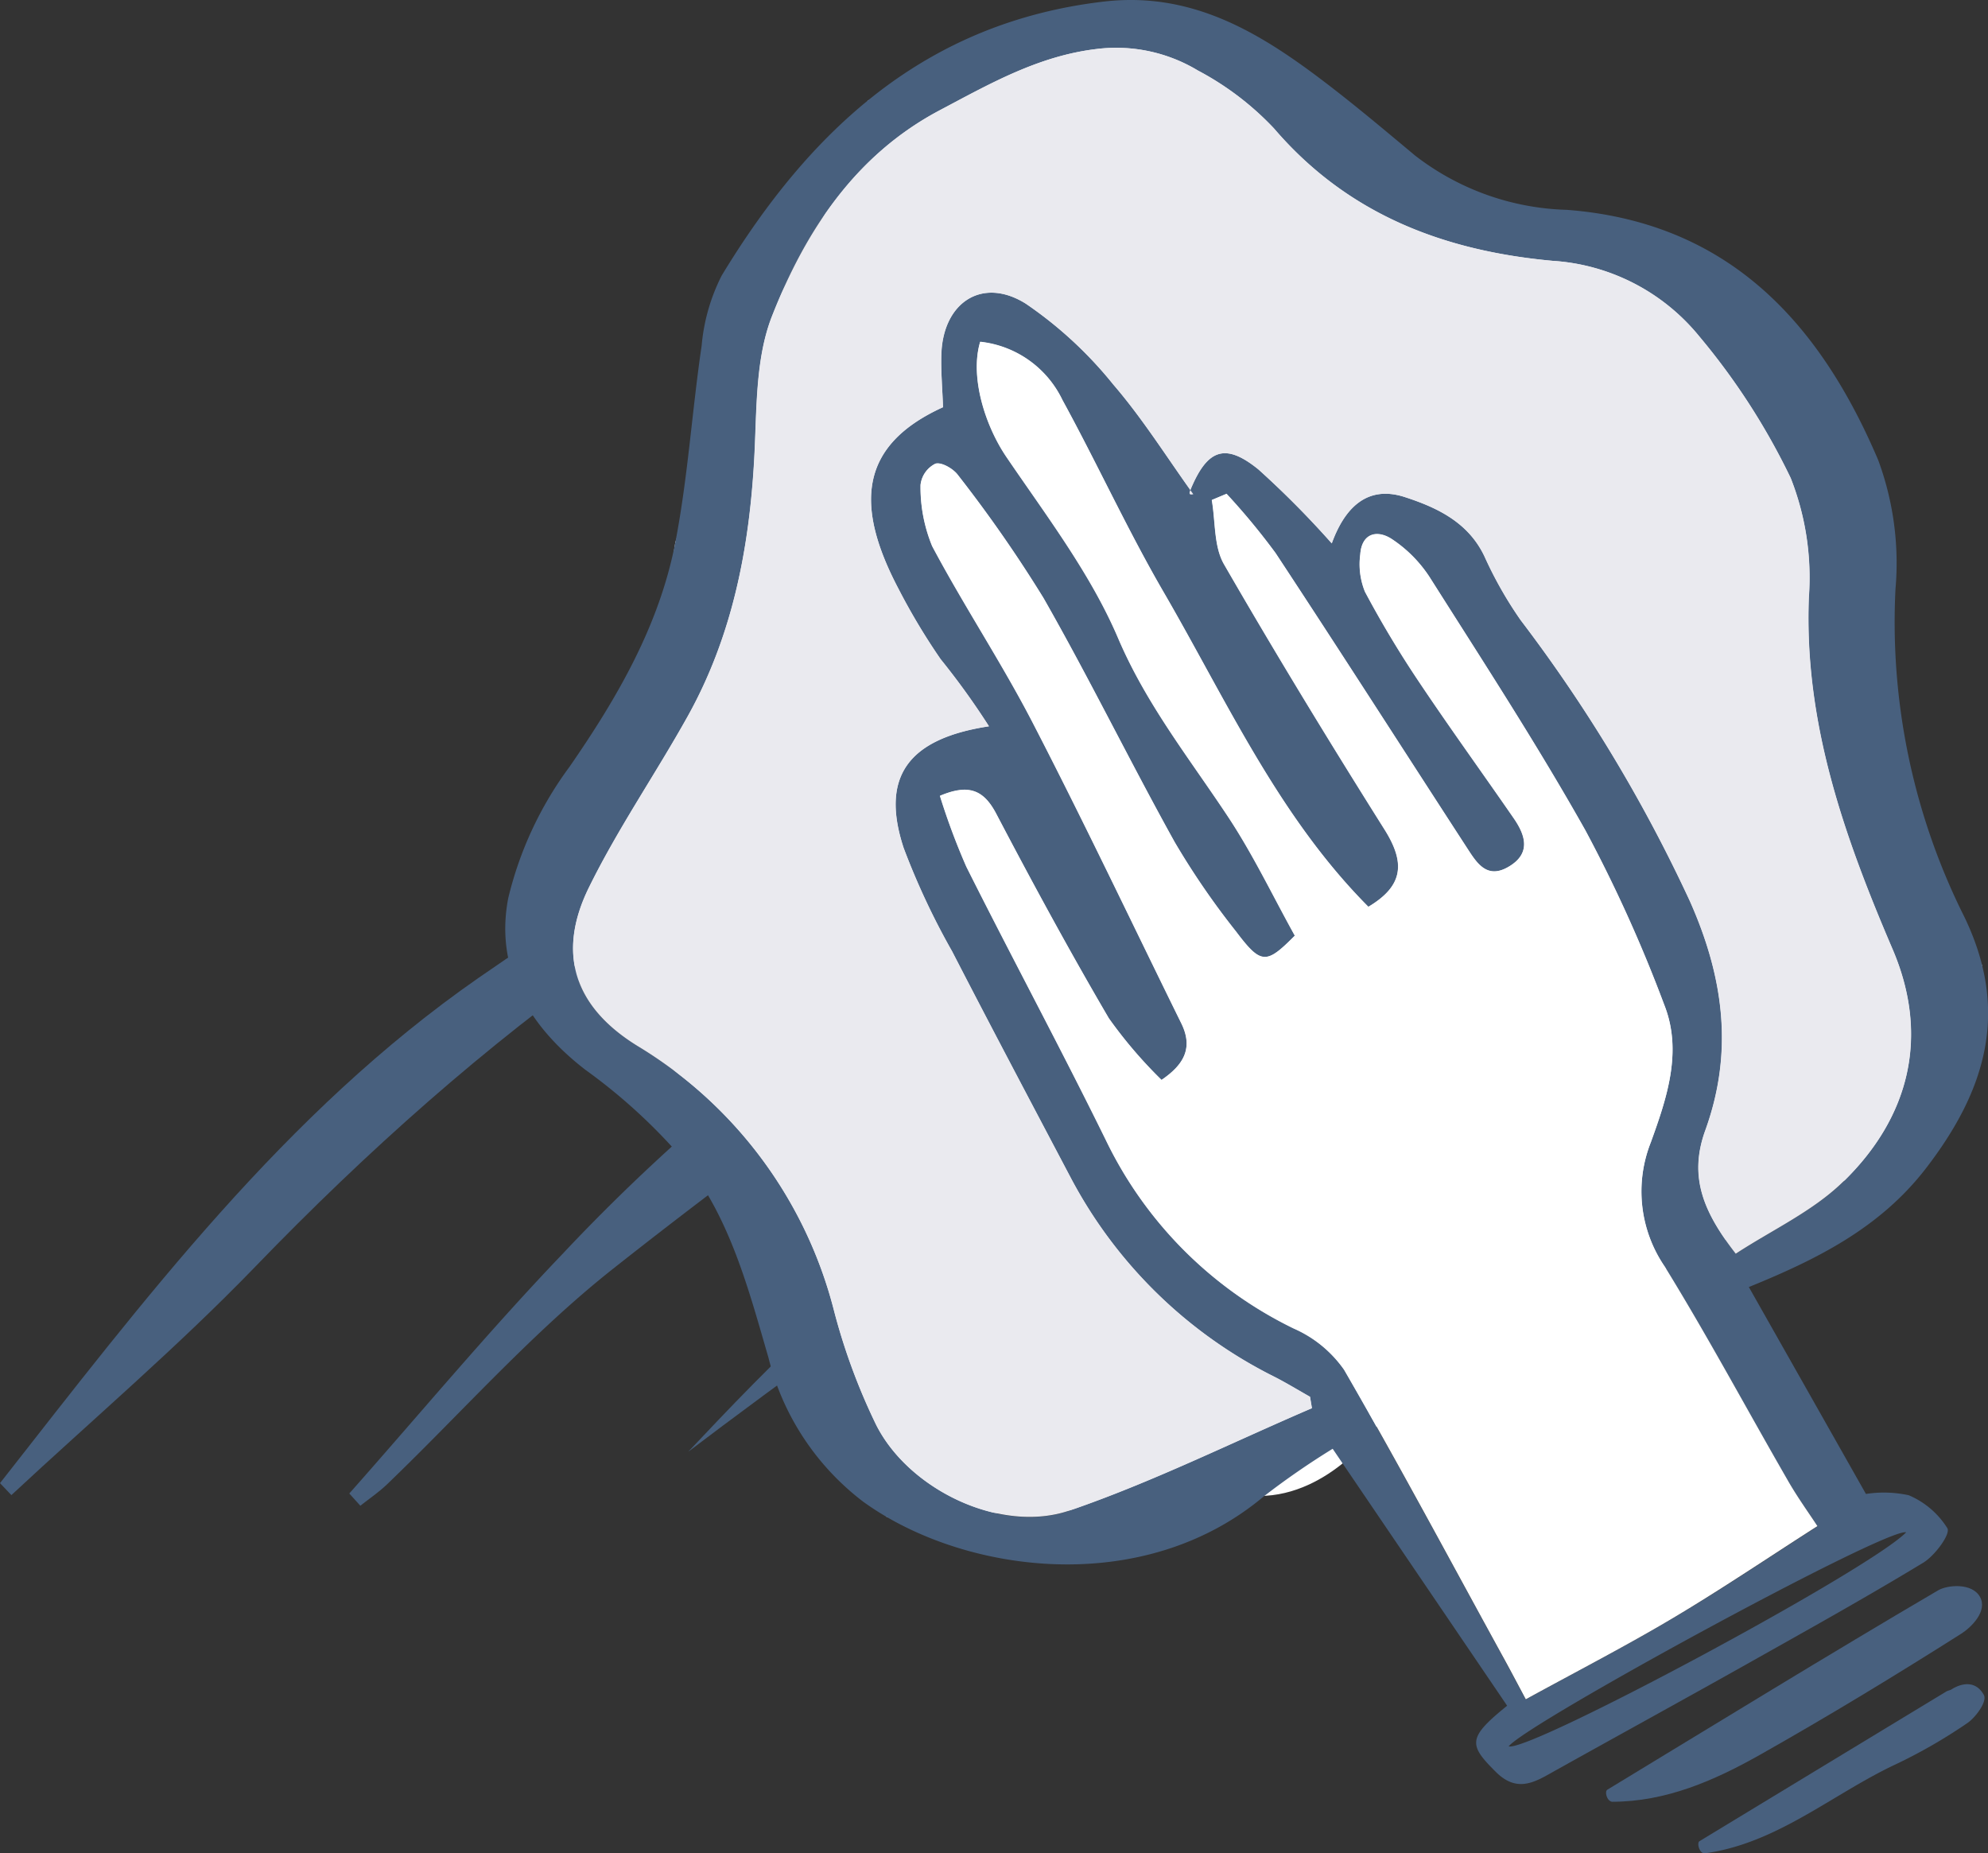
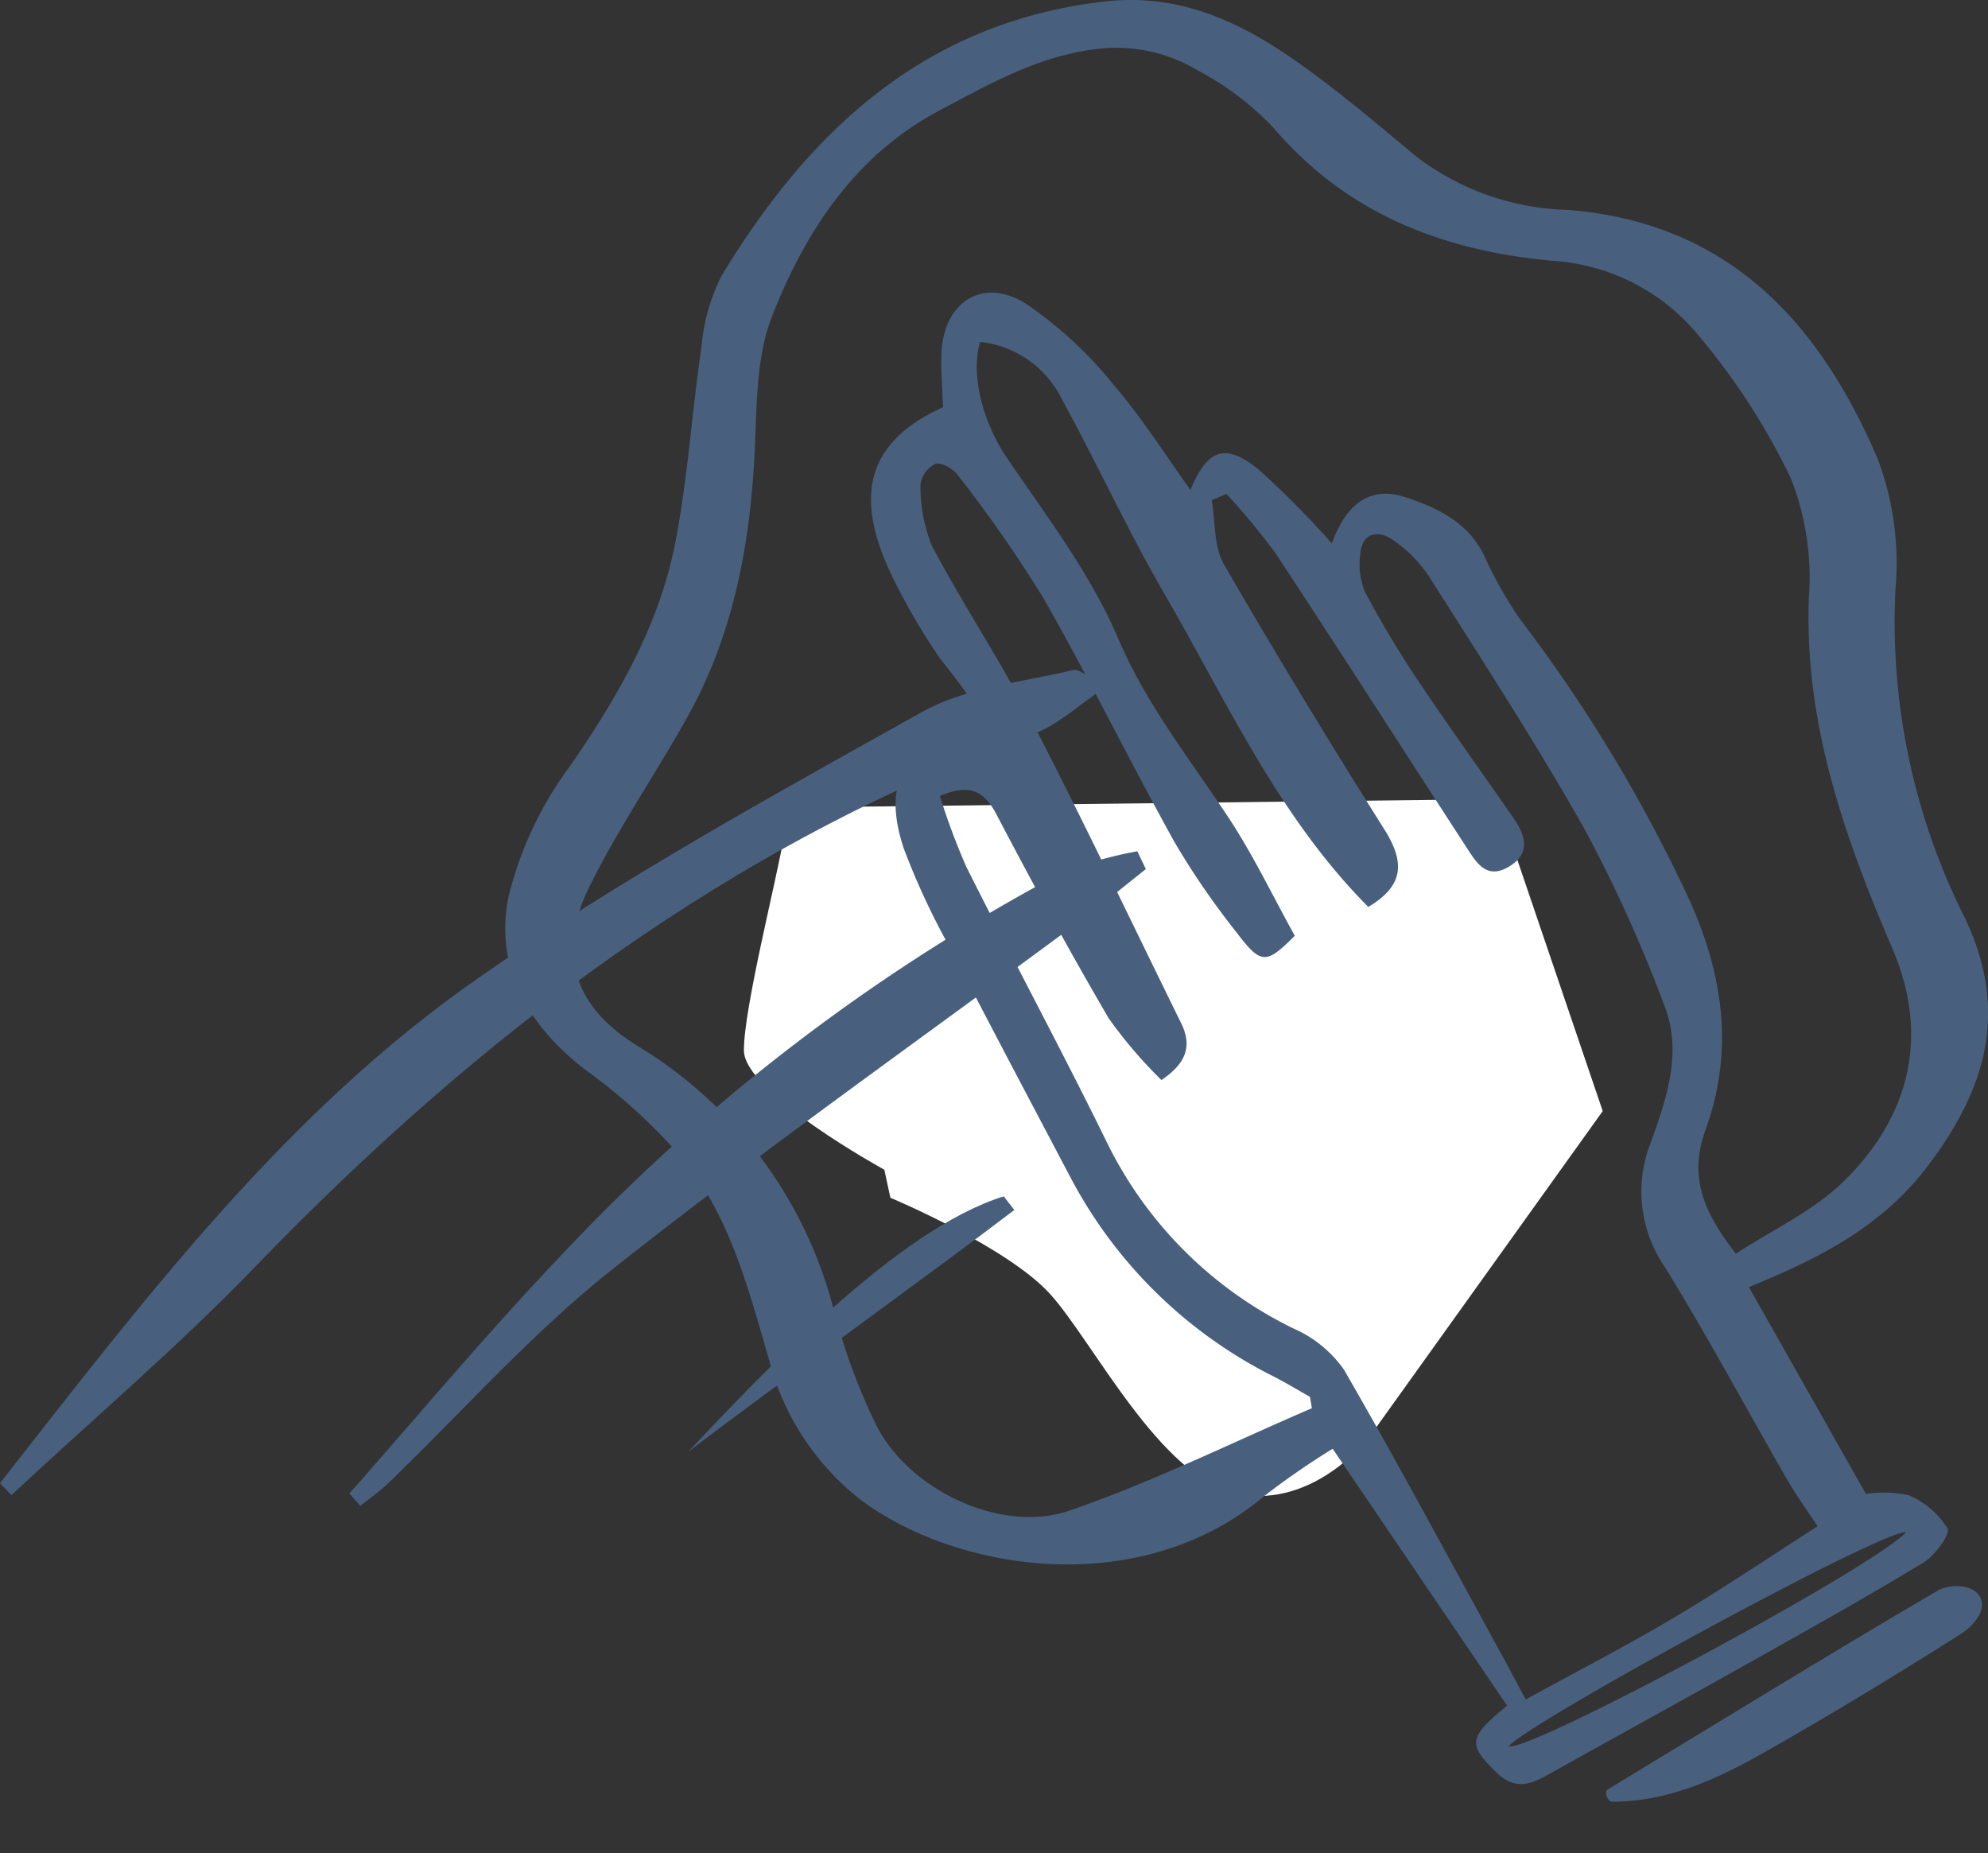
<svg xmlns="http://www.w3.org/2000/svg" width="124.442" height="116" viewBox="0 0 124.442 116">
  <rect x="0" y="0" width="124.442" height="116" fill="#333333" stroke="none" />
  <g id="entretien" transform="translate(-384.139 -850.731)">
    <path id="Tracé_580" data-name="Tracé 580" d="M435.939,905.814c-.492,2.917-2.545,10.9-2.538,13.559s8.791,7.468,8.791,7.468l.378,1.754s7.279,3.05,9.975,6,6.938,11.588,11.774,12.536,8.263-3.605,8.263-3.605l14.578-20.356-6.636-19.526-41.039.486Z" transform="translate(-2.696 -2.896)" fill="#fff" />
    <g id="Groupe_215" data-name="Groupe 215" transform="translate(384.139 892.66)">
      <path id="Tracé_581" data-name="Tracé 581" d="M384.139,945.99l.713.748c5.1-4.749,10.423-9.283,15.258-14.288,13.99-14.486,29.662-26.417,48.785-33.385,1.486-.542,2.727-1.755,4.464-2.91-1.04-.555-1.631-1.157-2.057-1.055-3.192.763-6.679,1.076-9.46,2.629-9.415,5.26-18.914,10.487-27.75,16.637C401.984,922.784,393.137,934.52,384.139,945.99Z" transform="translate(-384.139 -895.088)" fill="#48607e" />
      <path id="Tracé_582" data-name="Tracé 582" d="M407.27,947.295l.692.768c.56-.446,1.159-.851,1.673-1.343,4.691-4.511,9.041-9.453,14.12-13.47,9.532-7.542,19.489-14.55,29.258-21.794,1.4-1.04,2.746-2.16,4.118-3.242L456.6,907.1a24.365,24.365,0,0,0-4.8,1.378,120.162,120.162,0,0,0-31.2,23.842C415.982,937.148,411.7,942.294,407.27,947.295Z" transform="translate(-385.405 -895.746)" fill="#48607e" />
      <path id="Tracé_583" data-name="Tracé 583" d="M450.127,930.8l-.662-.851c-6.671,2.046-15.219,11.194-19.75,15.983C434.9,941.984,444.942,934.75,450.127,930.8Z" transform="translate(-386.634 -896.996)" fill="#48607e" />
    </g>
-     <path id="Tracé_607" data-name="Tracé 607" d="M419.1,908.262l7.806-14.393,1.419-9.093,3.215-9.447,6.078-10.985,2.77-7.227,17.393-4.5,13.968,9.784,11.573,2.683,13.594,7.148,5.536,13.414v10.419l7.672,15.191-4.439,11.406L492.93,929l-29.136,14.148-10.786,2.23-11.459.4-4.888-10.194-6.586-15.856Z" transform="translate(-1.913 -0.103)" fill="#eaeaef" />
    <g id="Groupe_216" data-name="Groupe 216" transform="translate(415.762 850.732)">
      <path id="Tracé_584" data-name="Tracé 584" d="M495.442,931.288c2.522,4.455,4.973,8.784,7.329,12.95a7.357,7.357,0,0,1,2.677.08,5.268,5.268,0,0,1,2.425,2.072c.195.378-.791,1.714-1.519,2.154-3.643,2.209-7.373,4.282-11.085,6.37-3.954,2.221-7.93,4.4-11.892,6.611-1.237.689-2.38,1.493-3.765.118-1.727-1.713-1.786-2.138.7-4.15l-10.921-16.083a49.115,49.115,0,0,0-4.3,2.971c-7.606,6.4-18.882,4.828-25.073.353a16.237,16.237,0,0,1-5.943-9.018c-1.247-4.3-2.393-8.692-5.19-12.244a35.233,35.233,0,0,0-6.282-5.789c-3.578-2.765-5.656-6.35-4.821-10.728a22.7,22.7,0,0,1,3.846-8.241c3.005-4.348,5.612-8.846,6.617-14.042.786-4.055,1.04-8.212,1.646-12.307a11.982,11.982,0,0,1,1.254-4.386c5.518-9.1,12.736-15.847,23.928-17.15,5.173-.6,9.225,1.63,13.1,4.5,2.195,1.626,4.286,3.394,6.385,5.144a16.242,16.242,0,0,0,9.49,3.392c10.123.773,15.831,7.068,19.488,15.655a18.591,18.591,0,0,1,1.085,8.077,41.171,41.171,0,0,0,4.306,20.512c2.865,5.923,1.349,10.878-2.4,15.749C503.644,927.6,499.693,929.558,495.442,931.288ZM445,876.217c-.041-1.2-.138-2.261-.1-3.323.107-3.236,2.559-4.862,5.282-3.159a25.283,25.283,0,0,1,5.483,5.065c1.841,2.139,3.353,4.563,5.01,6.864-.339.094-.24-.141-.141-.378,1.04-2.444,2.15-2.85,4.219-1.169a58.288,58.288,0,0,1,4.585,4.624c.745-2.052,2.095-3.7,4.568-2.9,2,.649,3.964,1.562,4.985,3.7a24.742,24.742,0,0,0,2.269,4,94.917,94.917,0,0,1,10.6,17.6c2.148,4.835,2.721,9.477.959,14.345-1.062,2.93-.081,5.154,1.912,7.716,2.269-1.484,4.794-2.647,6.677-4.462,4.222-4.08,5.458-9.177,3.132-14.605-3.015-7.038-5.545-14.15-5.238-22.017a17,17,0,0,0-1.134-7.46,42.318,42.318,0,0,0-5.723-8.871,12.891,12.891,0,0,0-9.186-4.731c-6.806-.622-12.822-2.9-17.439-8.288a18.233,18.233,0,0,0-4.764-3.625,9.9,9.9,0,0,0-6.333-1.345c-3.652.434-6.688,2.179-9.809,3.827-5.32,2.81-8.428,7.586-10.513,12.891-1.059,2.693-.945,5.9-1.112,8.886-.311,5.679-1.375,11.143-4.159,16.151-2.01,3.608-4.373,7.032-6.191,10.728-2.022,4.11-.931,7.468,3.025,9.906A27.2,27.2,0,0,1,438.182,932.8a38.552,38.552,0,0,0,2.631,7.116c2.053,4.077,7.817,6.836,12.109,5.363,5.178-1.779,10.122-4.24,15.167-6.407l-.119-.711c-.733-.414-1.452-.851-2.2-1.238a29.091,29.091,0,0,1-12.808-12.527c-2.475-4.7-4.961-9.388-7.392-14.108a45.785,45.785,0,0,1-3.039-6.483c-1.449-4.419.233-6.834,5.342-7.611a47.137,47.137,0,0,0-3.025-4.2,40.164,40.164,0,0,1-2.653-4.433C439.453,882.329,439.776,878.592,445,876.217Zm54.737,70.033c-.579-.885-1.287-1.86-1.891-2.9-2.562-4.443-4.983-8.971-7.673-13.334a8.332,8.332,0,0,1-.868-7.785c.994-2.749,2-5.681.837-8.6a89.376,89.376,0,0,0-4.931-10.909c-3.038-5.4-6.428-10.608-9.748-15.848a8.242,8.242,0,0,0-2.363-2.388c-.908-.6-1.891-.394-1.985.952a4.58,4.58,0,0,0,.293,2.334,64.345,64.345,0,0,0,3.38,5.636c1.93,2.887,3.97,5.7,5.944,8.559.756,1.1,1.067,2.225-.37,3.045-1.334.756-1.96-.267-2.547-1.17-4-6.159-7.957-12.348-12-18.481a42.452,42.452,0,0,0-3.073-3.715l-.922.388c.236,1.352.121,2.9.766,4.021,3.231,5.6,6.6,11.123,10.047,16.6,1.315,2.09,1.189,3.529-1.012,4.841-5.631-5.655-8.877-12.906-12.811-19.685-2.274-3.92-4.159-8.061-6.342-12.04a6.483,6.483,0,0,0-5.145-3.64c-.652,2.174.291,5.214,1.637,7.2,2.5,3.679,5.268,7.3,6.995,11.343,1.771,4.154,4.475,7.541,6.895,11.2,1.558,2.356,2.784,4.931,4.169,7.427-1.8,1.8-2.106,1.831-3.679-.254a48.746,48.746,0,0,1-3.844-5.6c-2.806-5.054-5.346-10.258-8.211-15.277a84.118,84.118,0,0,0-5.357-7.7c-.291-.4-1.04-.826-1.411-.707a1.69,1.69,0,0,0-.927,1.329,9.676,9.676,0,0,0,.727,3.826c1.985,3.742,4.348,7.29,6.293,11.052,3.214,6.211,6.211,12.533,9.3,18.811.77,1.56.151,2.605-1.235,3.552a28.4,28.4,0,0,1-3.3-3.861c-2.458-4.2-4.784-8.483-7.045-12.794-.783-1.494-1.716-1.891-3.527-1.128a42.559,42.559,0,0,0,1.654,4.434c2.865,5.714,5.9,11.343,8.719,17.081a25.339,25.339,0,0,0,11.779,11.825,7.525,7.525,0,0,1,3.15,2.582c3.4,5.882,6.6,11.879,9.87,17.838.473.857.924,1.724,1.5,2.793,3.2-1.755,6.272-3.34,9.24-5.1,3.04-1.8,5.971-3.782,9.018-5.735Zm5.553.392c-1.148-.353-23.7,11.923-24.884,13.394,1.27.384,22.479-10.974,24.883-13.394Z" transform="translate(-417.593 -850.732)" fill="#48607e" />
-       <path id="Tracé_585" data-name="Tracé 585" d="M445.245,876.391c-5.223,2.375-5.545,6.112-2.8,11.336a40.164,40.164,0,0,0,2.653,4.433,47.137,47.137,0,0,1,3.025,4.2c-5.1.777-6.791,3.192-5.342,7.611a45.782,45.782,0,0,0,3.039,6.483c2.431,4.72,4.915,9.411,7.392,14.108a29.091,29.091,0,0,0,12.808,12.527c.749.384,1.468.824,2.2,1.238l.119.711c-5.045,2.167-9.989,4.632-15.167,6.407-4.292,1.473-10.056-1.287-12.109-5.363a38.553,38.553,0,0,1-2.631-7.116A27.208,27.208,0,0,0,426.1,916.36c-3.951-2.441-5.042-5.8-3.025-9.906,1.818-3.7,4.181-7.12,6.191-10.728,2.789-5.01,3.853-10.472,4.159-16.151.164-2.986.053-6.19,1.112-8.886,2.085-5.3,5.193-10.08,10.513-12.891,3.119-1.649,6.157-3.394,9.809-3.827a9.9,9.9,0,0,1,6.333,1.345,18.234,18.234,0,0,1,4.764,3.625c4.618,5.388,10.634,7.666,17.439,8.288a12.894,12.894,0,0,1,9.186,4.731,42.28,42.28,0,0,1,5.723,8.871,16.989,16.989,0,0,1,1.134,7.46c-.307,7.867,2.222,14.98,5.238,22.017,2.326,5.429,1.091,10.526-3.131,14.605-1.883,1.82-4.406,2.978-6.678,4.462-1.994-2.563-2.974-4.784-1.912-7.716,1.763-4.868,1.189-9.51-.959-14.345a94.915,94.915,0,0,0-10.6-17.6,24.742,24.742,0,0,1-2.269-4c-1.021-2.14-2.99-3.052-4.985-3.7-2.473-.8-3.823.851-4.568,2.9a58.293,58.293,0,0,0-4.585-4.624c-2.068-1.681-3.183-1.274-4.219,1.169-.095.234-.2.468.141.378-1.654-2.3-3.166-4.726-5.01-6.864a25.308,25.308,0,0,0-5.483-5.065c-2.722-1.7-5.174-.077-5.282,3.159C445.106,874.129,445.2,875.194,445.245,876.391Z" transform="translate(-417.838 -850.905)" fill="#eaeaef" />
-       <path id="Tracé_586" data-name="Tracé 586" d="M501.24,947.489c-3.047,1.95-5.978,3.934-9.015,5.74-2.968,1.765-6.045,3.349-9.24,5.1-.572-1.069-1.025-1.936-1.5-2.793-3.268-5.955-6.47-11.956-9.87-17.838a7.528,7.528,0,0,0-3.149-2.582,25.331,25.331,0,0,1-11.779-11.825c-2.821-5.736-5.854-11.367-8.719-17.081a42.128,42.128,0,0,1-1.654-4.434c1.809-.764,2.741-.367,3.527,1.128,2.26,4.311,4.584,8.594,7.044,12.794a28.406,28.406,0,0,0,3.3,3.861c1.388-.945,2.006-1.993,1.236-3.552-3.092-6.274-6.09-12.6-9.3-18.811-1.945-3.762-4.3-7.31-6.293-11.052a9.677,9.677,0,0,1-.727-3.826,1.689,1.689,0,0,1,.927-1.329c.368-.119,1.12.308,1.411.707a83.972,83.972,0,0,1,5.357,7.7c2.865,5.019,5.405,10.223,8.212,15.277a48.741,48.741,0,0,0,3.844,5.6c1.573,2.085,1.891,2.056,3.679.254-1.385-2.5-2.611-5.071-4.169-7.427-2.42-3.658-5.123-7.045-6.895-11.2-1.725-4.044-4.493-7.668-6.995-11.343-1.346-1.985-2.289-5.021-1.637-7.2a6.483,6.483,0,0,1,5.145,3.64c2.174,3.979,4.065,8.12,6.342,12.04,3.934,6.779,7.184,14.031,12.811,19.685,2.2-1.312,2.327-2.751,1.012-4.841-3.445-5.473-6.816-11-10.047-16.6-.644-1.116-.529-2.669-.765-4.021l.922-.388a42.629,42.629,0,0,1,3.072,3.715c4.04,6.133,8,12.322,12,18.481.586.9,1.213,1.931,2.546,1.17,1.438-.82,1.129-1.944.37-3.045-1.973-2.859-4.013-5.672-5.944-8.559a64.337,64.337,0,0,1-3.38-5.636,4.589,4.589,0,0,1-.293-2.334c.094-1.346,1.073-1.556,1.985-.952a8.244,8.244,0,0,1,2.363,2.388c3.318,5.241,6.711,10.446,9.748,15.848a89.372,89.372,0,0,1,4.931,10.909c1.158,2.916.157,5.848-.838,8.6a8.332,8.332,0,0,0,.868,7.785c2.689,4.363,5.111,8.891,7.673,13.334C499.953,945.629,500.661,946.606,501.24,947.489Z" transform="translate(-419.098 -851.971)" fill="#fff" />
      <path id="Tracé_587" data-name="Tracé 587" d="M490.865,969.251c3.377,0,6.4-1.323,9.264-2.94,4.271-2.411,8.467-4.961,12.609-7.586.624-.4,1.656-1.411,1.161-2.3s-2.037-.756-2.631-.4c-6.944,4.073-13.8,8.289-20.688,12.467C490.386,968.593,490.536,969.2,490.865,969.251Z" transform="translate(-421.583 -856.479)" fill="#48607e" />
-       <path id="Tracé_588" data-name="Tracé 588" d="M497.016,972.834c4.537-.628,7.963-3.7,11.932-5.565a32.808,32.808,0,0,0,4.5-2.591c.507-.346,1.256-1.343,1.026-1.76-.473-.858-1.307-.8-2.041-.334-.058.036-.242.08-.3.118-5.188,3.143-10.283,6.234-15.468,9.38C496.508,972.193,496.663,972.865,497.016,972.834Z" transform="translate(-421.917 -856.835)" fill="#48607e" />
    </g>
  </g>
</svg>